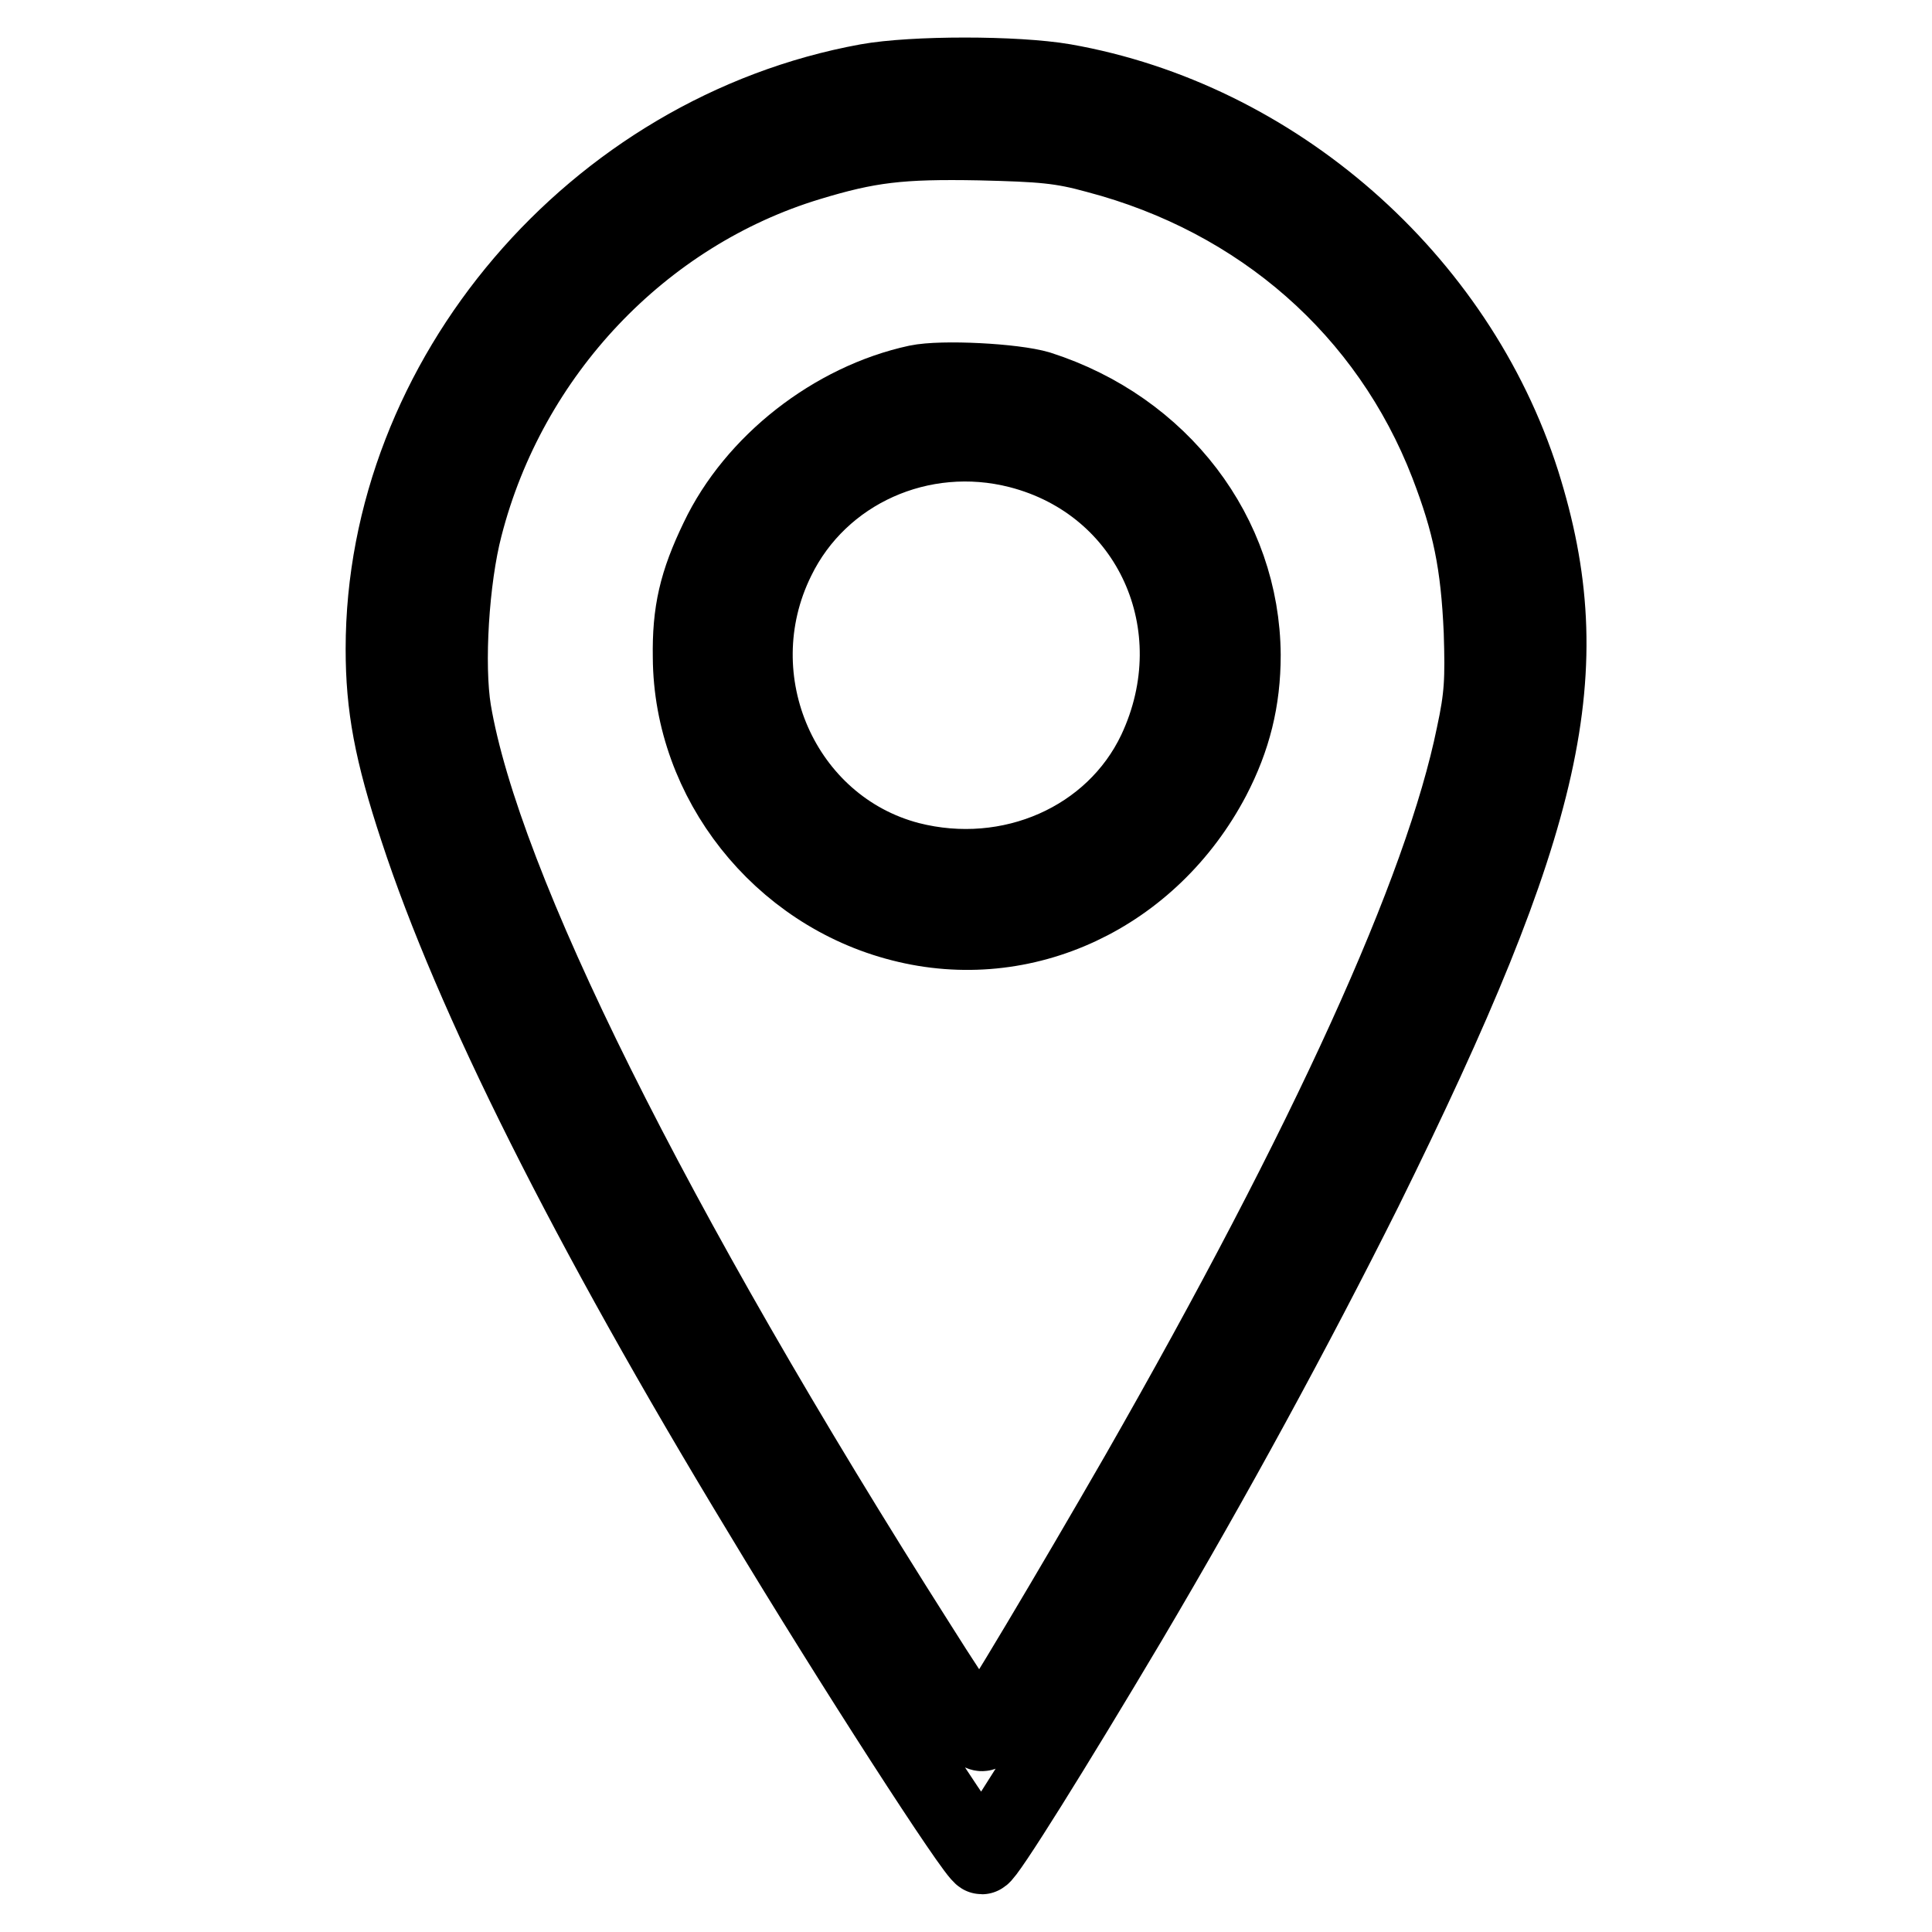
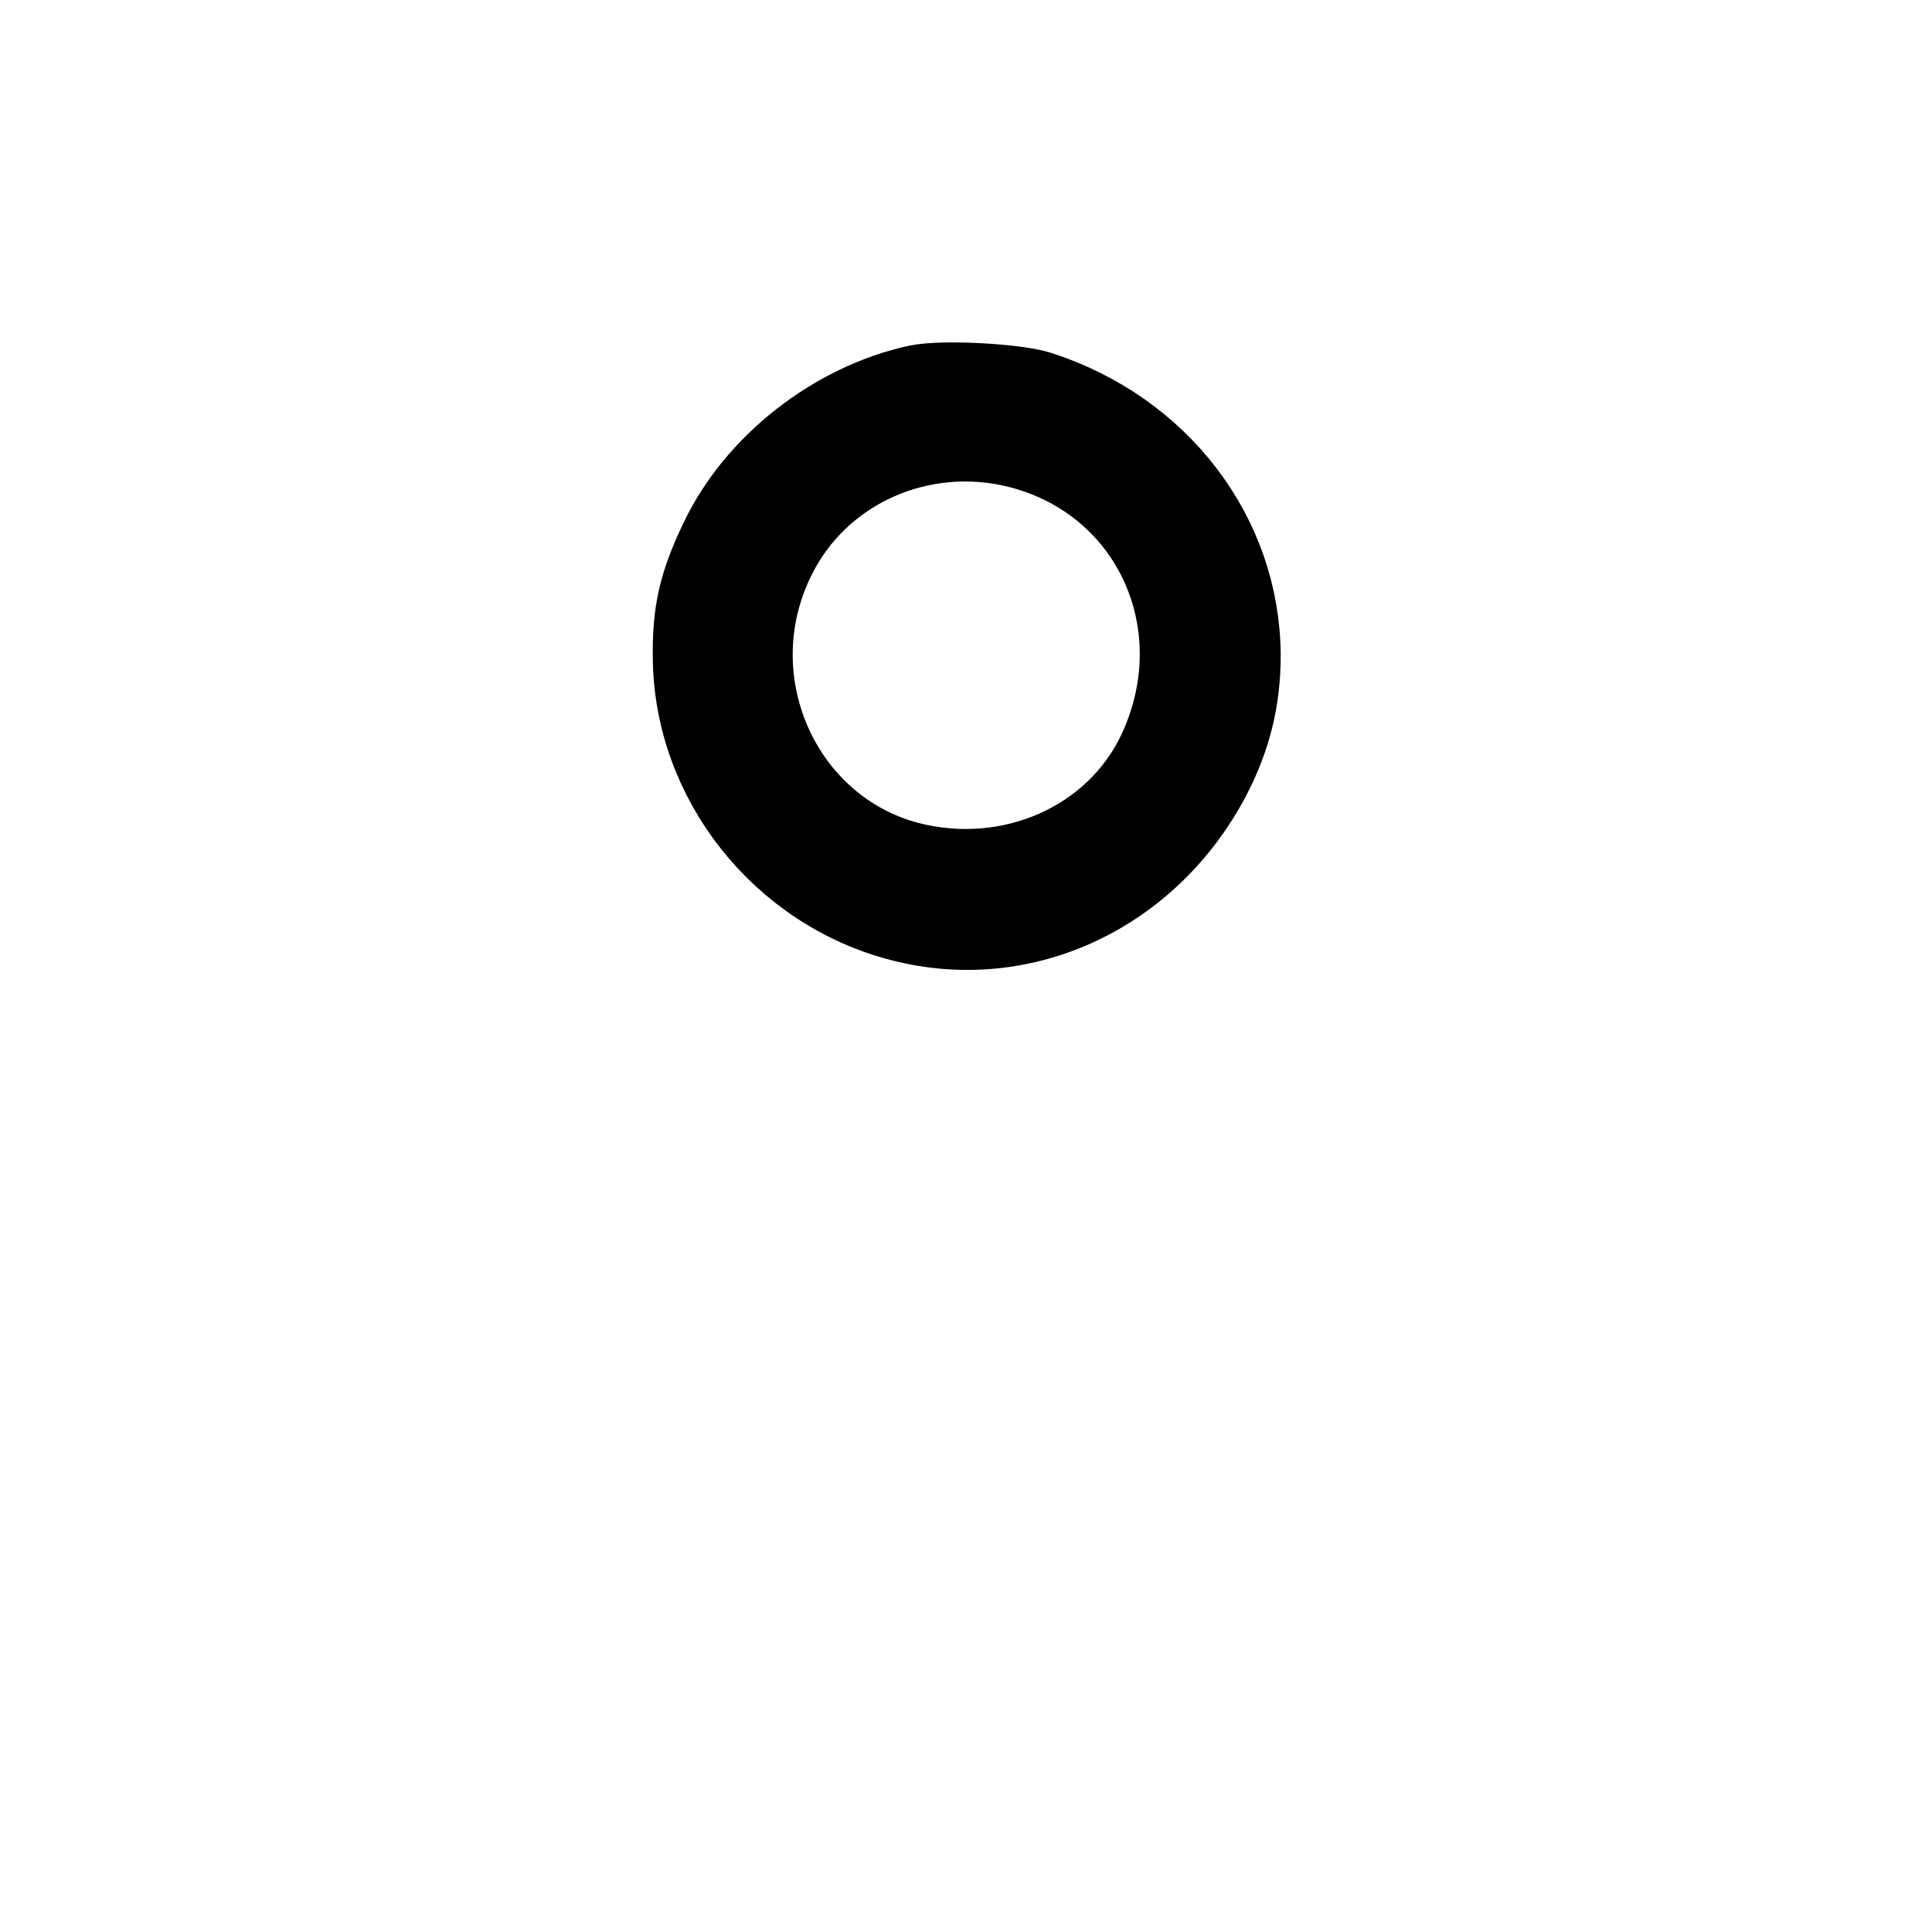
<svg xmlns="http://www.w3.org/2000/svg" version="1.1" x="0px" y="0px" viewBox="0 0 256 256" enable-background="new 0 0 256 256" xml:space="preserve">
  <g>
    <g>
      <g>
-         <path stroke-width="10" fill-opacity="0" stroke="#000000" d="M114.9,10.8C78.7,17.4,50.8,50.1,50.8,86c0,7.6,1.1,13.6,4.5,23.9c7.2,22,22.4,52.5,45.5,90.6c11.9,19.8,28.5,45.5,29.3,45.5c0.6,0,9.7-14.6,19.5-31.1c11.3-19.1,22-38.8,31.2-57.2c24.3-49.2,28.7-69,20.9-93.8c-8.6-27-32.8-48.2-60.7-53.1C134.6,9.7,121,9.7,114.9,10.8z M145.3,20.6c21.7,5.7,38.6,20.5,46.5,40.9c3,7.8,4.1,13.1,4.5,22.2c0.2,6.4,0.1,8.6-1,13.7c-4.2,20.6-19.4,54-44.5,97.9c-8.8,15.3-19.4,33.1-20.5,34.3c-0.5,0.6-2.3-1.7-8.6-11.7C86.3,162.2,64,117.3,60.1,94.2c-1-6.1-0.3-17.5,1.5-24.4c5.9-23,23.5-41.5,45.6-48.2c7.9-2.4,12.1-2.9,22.6-2.7C138.1,19.1,140.6,19.3,145.3,20.6z" />
        <path stroke-width="10" fill-opacity="0" stroke="#000000" d="M121.5,50.7c-11.1,2.4-21.6,10.6-26.4,20.7c-2.8,5.8-3.7,9.7-3.6,15.7c0.1,16.4,11.8,31.2,27.9,35.3c16.3,4.2,33.1-3.7,41.3-19.3c2.7-5.2,4-10.3,4-16.3c-0.1-16-10.8-30.1-27-35.3C134.4,50.5,124.8,50,121.5,50.7z M135,59.7c17.5,4.5,25.9,23.2,18.1,39.8c-5.6,11.8-19.3,17.8-32.6,14.4c-16.8-4.4-25.4-23.8-17.5-39.8C108.7,62.4,122.1,56.4,135,59.7z" />
      </g>
    </g>
  </g>
</svg>